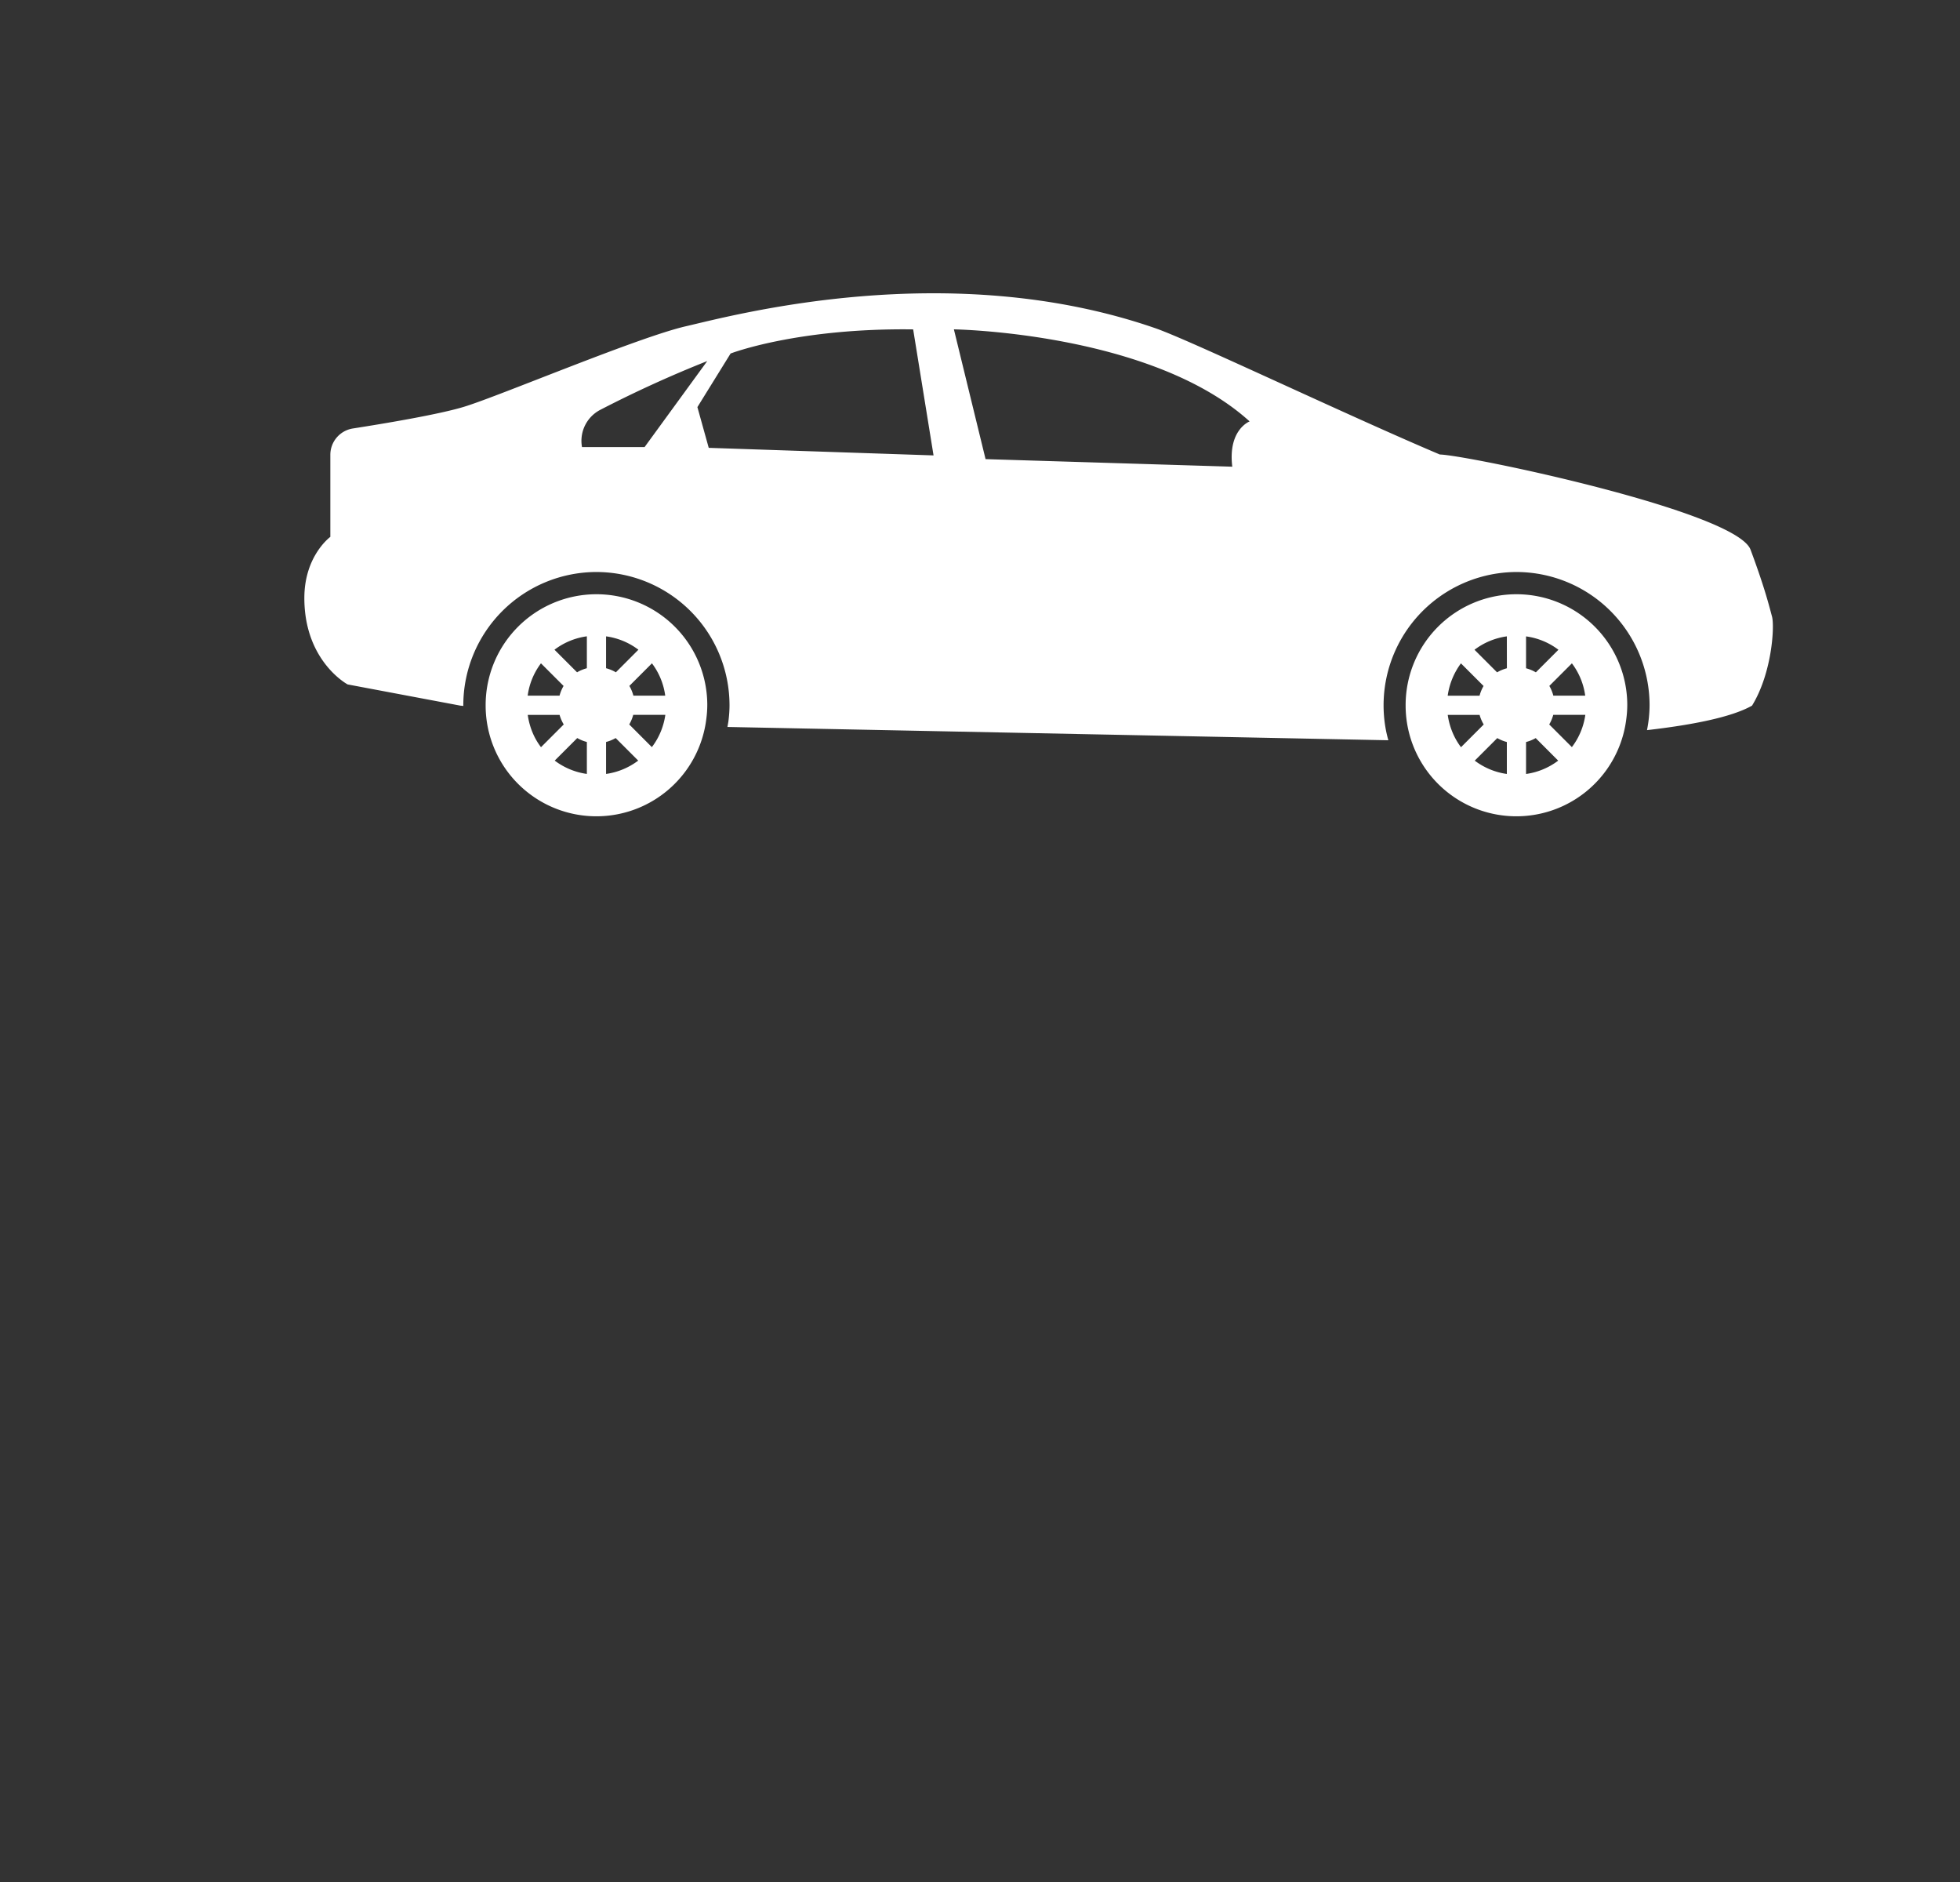
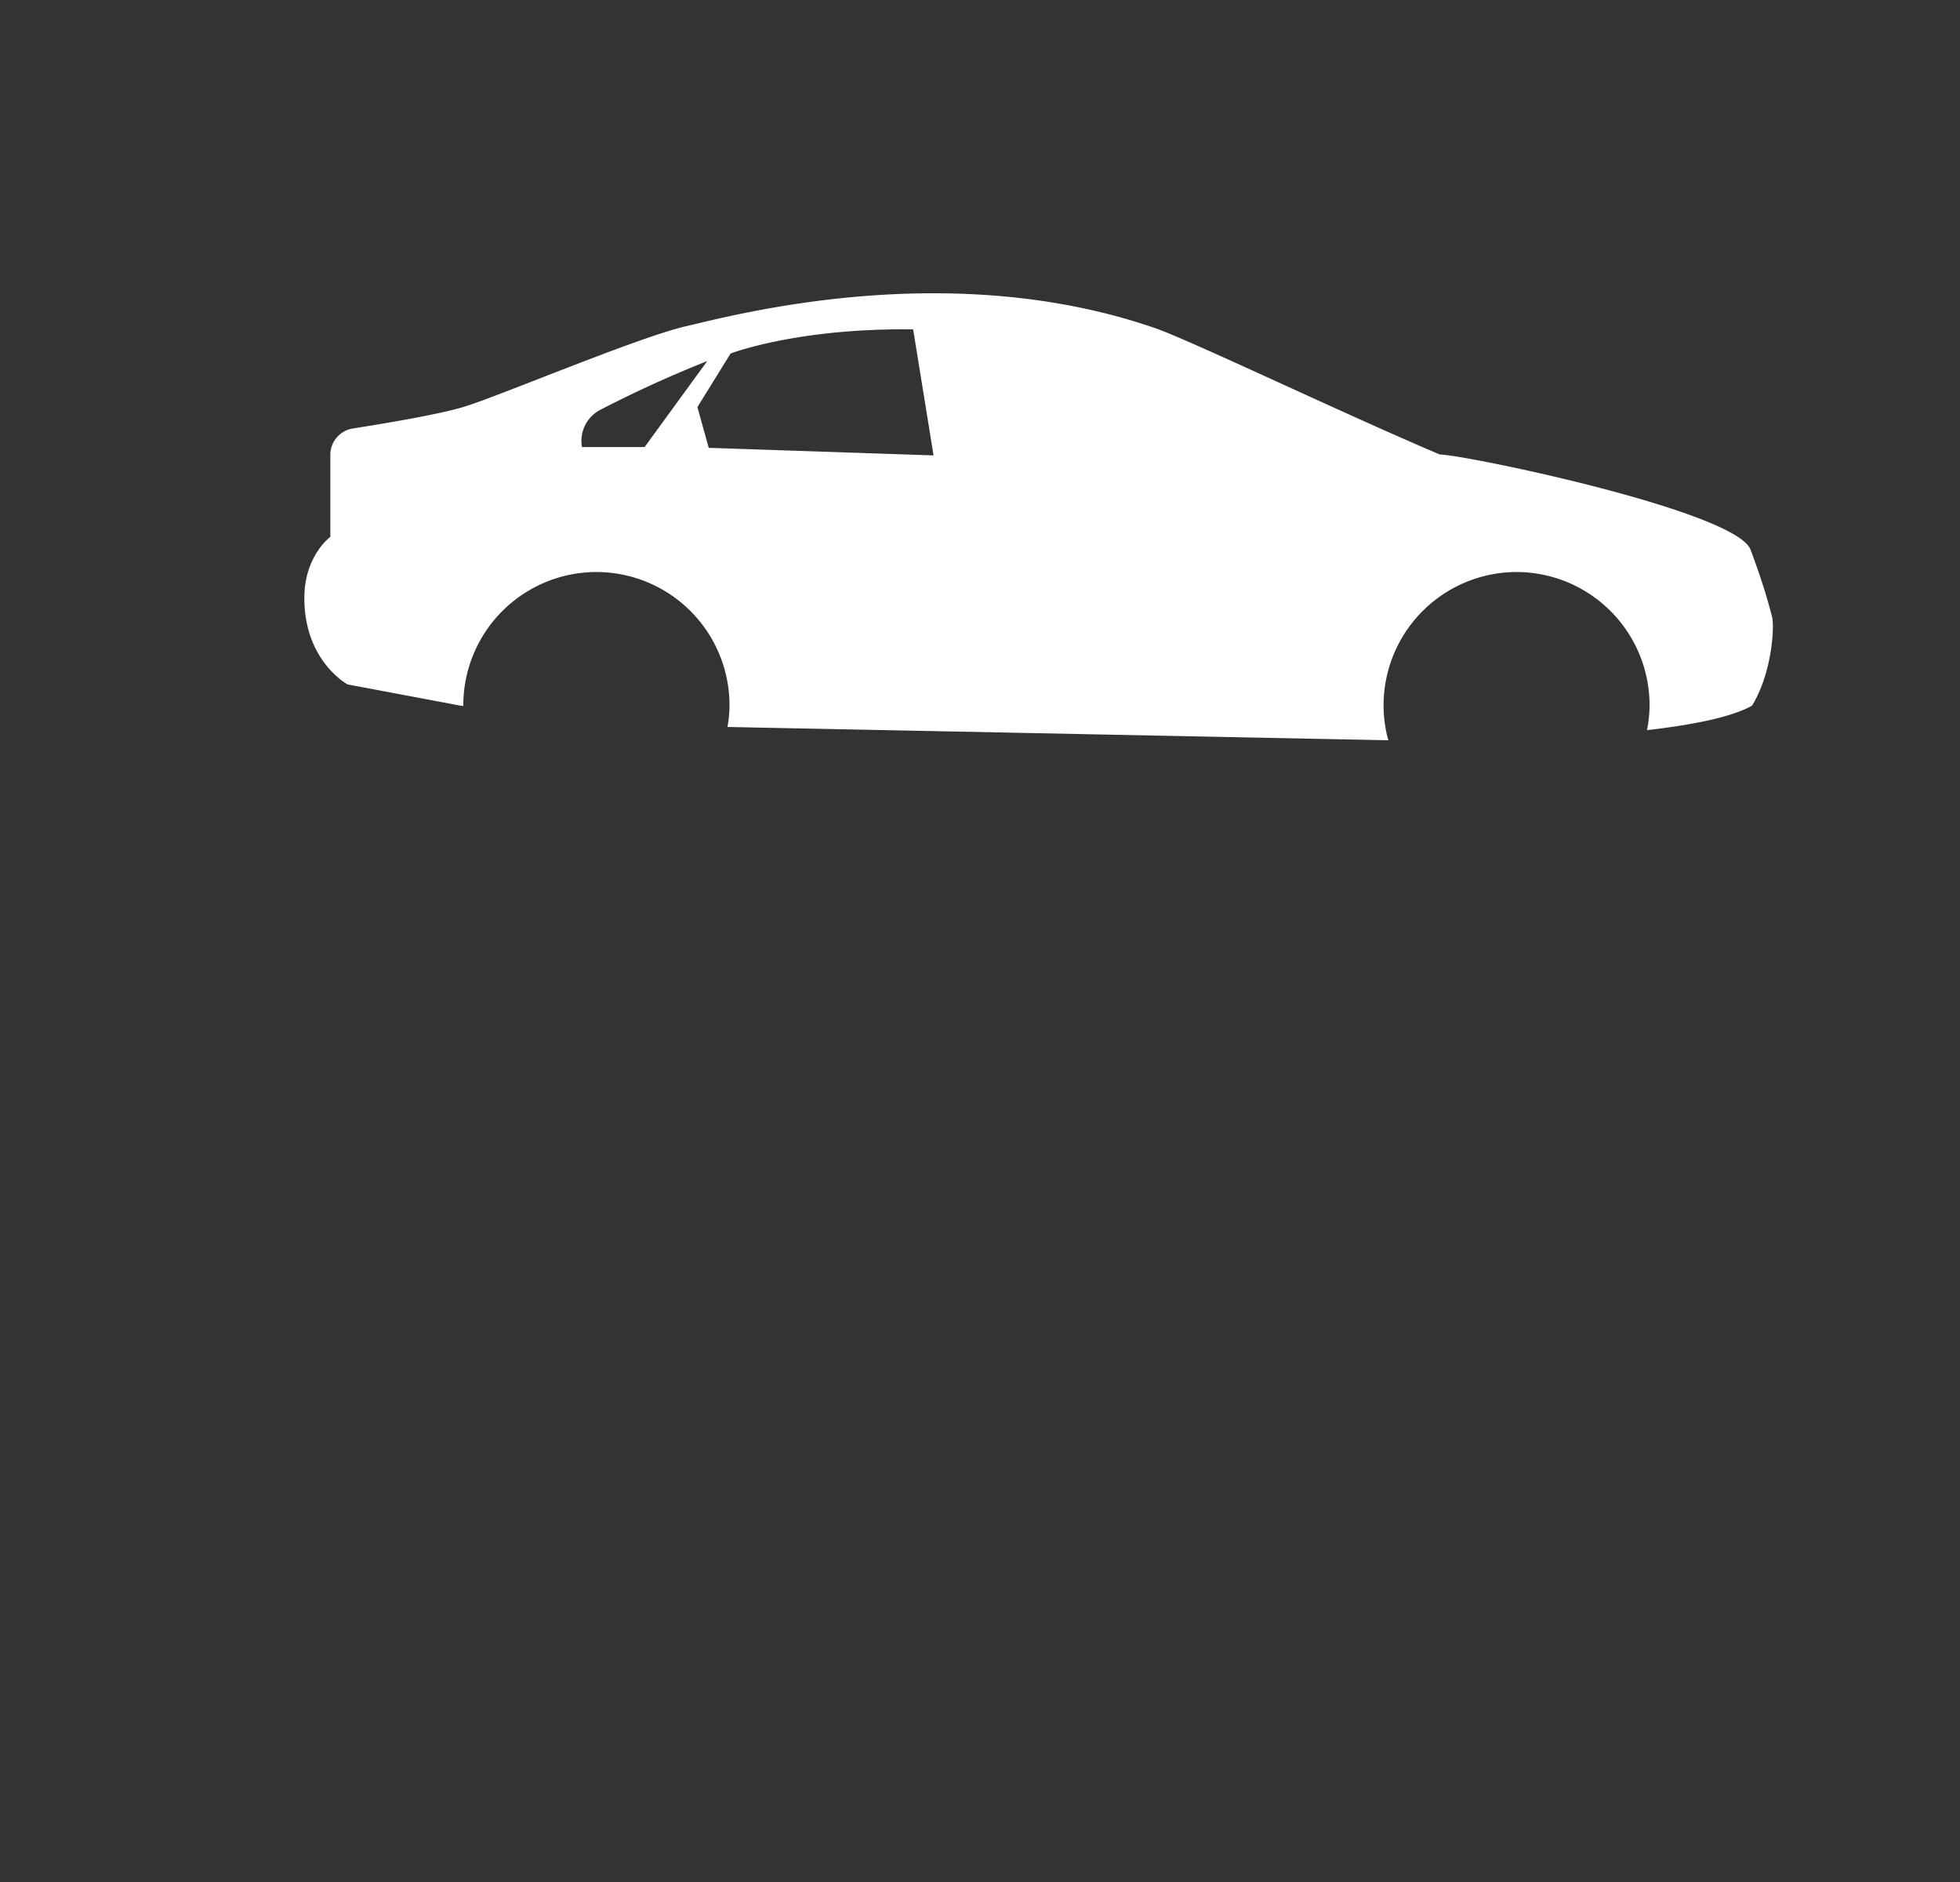
<svg xmlns="http://www.w3.org/2000/svg" width="50" height="48" fill="none">
  <rect width="100%" height="100%" fill="#333333" stroke="none" />
-   <path d="M38.685 15.156a2.827 2.827 0 0 1 2.827 2.827q-.001.18-.025.355a2.825 2.825 0 0 1-5.629-.355 2.826 2.826 0 0 1 2.827-2.827m1.415 1.762-.576.576q.067.116.102.249h.813a1.75 1.75 0 0 0-.34-.825zm.342 1.314h-.818a1 1 0 0 1-.103.245l.578.578c.179-.235.3-.516.343-.823M38.93 19.74c.307-.043.585-.163.82-.34l-.574-.575a1 1 0 0 1-.246.1zm0-2.696a1 1 0 0 1 .25.104l.576-.576a1.76 1.76 0 0 0-.826-.341zm-.49-.814a1.76 1.76 0 0 0-.825.342l.576.576a1 1 0 0 1 .25-.104zm0 3.51v-.815a1 1 0 0 1-.244-.1l-.575.575c.235.177.514.297.82.34zm-1.17-.682.58-.58a1 1 0 0 1-.105-.244h-.813c.044.305.16.589.339.824zm.474-1.314a1 1 0 0 1 .102-.248l-.577-.577a1.8 1.8 0 0 0-.338.825zm-22.528-2.588a2.827 2.827 0 0 1 2.827 2.827q-.001.18-.025.355a2.825 2.825 0 0 1-5.629-.355 2.826 2.826 0 0 1 2.827-2.827m1.415 1.762-.576.576q.068.116.103.249h.812a1.75 1.75 0 0 0-.339-.825m.342 1.314h-.819a1 1 0 0 1-.102.245l.577.578c.18-.235.3-.516.344-.823m-1.512 1.507c.306-.043.584-.163.82-.34l-.575-.575a1 1 0 0 1-.245.1zm0-2.696a1 1 0 0 1 .25.104l.575-.576a1.76 1.76 0 0 0-.825-.341zm-.49-.814a1.76 1.76 0 0 0-.826.342l.576.576a1 1 0 0 1 .25-.104zm0 3.51v-.815a1 1 0 0 1-.245-.1l-.575.575c.235.177.514.297.82.34m-1.17-.682.58-.58a1 1 0 0 1-.106-.244h-.812c.043.305.158.589.338.824m.473-1.314a1 1 0 0 1 .103-.248l-.577-.577a1.76 1.76 0 0 0-.339.825z" fill="#fff" />
-   <path d="M8.427 13.693v-2.092a.68.68 0 0 1 .577-.673c.797-.125 2.211-.36 2.846-.557.91-.28 4.43-1.77 5.648-2.05 1.22-.28 6.715-1.773 11.978.051.891.309 4.898 2.224 7.254 3.22.694.015 7.561 1.447 7.927 2.428s.48 1.457.548 1.707c.067.249 0 1.44-.51 2.27-.52.295-1.522.492-2.68.625a3.3 3.3 0 0 0 .066-.638 3.4 3.4 0 0 0-3.394-3.395 3.4 3.4 0 0 0-3.38 3.68q.026.316.11.611h-.01l-16.85-.339.023-.131q.03-.226.03-.426a3.4 3.4 0 0 0-3.395-3.395 3.4 3.4 0 0 0-3.396 3.395l.002.02-.072-.006-2.881-.542s-1.104-.588-1.104-2.204c0-1.078.663-1.559.663-1.559m16.715-1.983 6.294.193c-.116-.943.442-1.155.442-1.155-2.502-2.27-7.544-2.348-7.544-2.348zm-7.062-.288 5.735.193-.52-3.214c-2.964-.039-4.657.615-4.657.615l-.847 1.367zm-3.233-.02h1.597l1.598-2.193a30 30 0 0 0-2.729 1.244.89.89 0 0 0-.466.95z" fill="#fff" />
+   <path d="M8.427 13.693v-2.092a.68.68 0 0 1 .577-.673c.797-.125 2.211-.36 2.846-.557.91-.28 4.43-1.77 5.648-2.05 1.22-.28 6.715-1.773 11.978.051.891.309 4.898 2.224 7.254 3.22.694.015 7.561 1.447 7.927 2.428s.48 1.457.548 1.707c.067.249 0 1.44-.51 2.27-.52.295-1.522.492-2.68.625a3.3 3.3 0 0 0 .066-.638 3.4 3.4 0 0 0-3.394-3.395 3.4 3.4 0 0 0-3.38 3.68q.026.316.11.611h-.01l-16.85-.339.023-.131q.03-.226.03-.426a3.4 3.4 0 0 0-3.395-3.395 3.4 3.4 0 0 0-3.396 3.395l.002.02-.072-.006-2.881-.542s-1.104-.588-1.104-2.204c0-1.078.663-1.559.663-1.559m16.715-1.983 6.294.193zm-7.062-.288 5.735.193-.52-3.214c-2.964-.039-4.657.615-4.657.615l-.847 1.367zm-3.233-.02h1.597l1.598-2.193a30 30 0 0 0-2.729 1.244.89.89 0 0 0-.466.95z" fill="#fff" />
</svg>